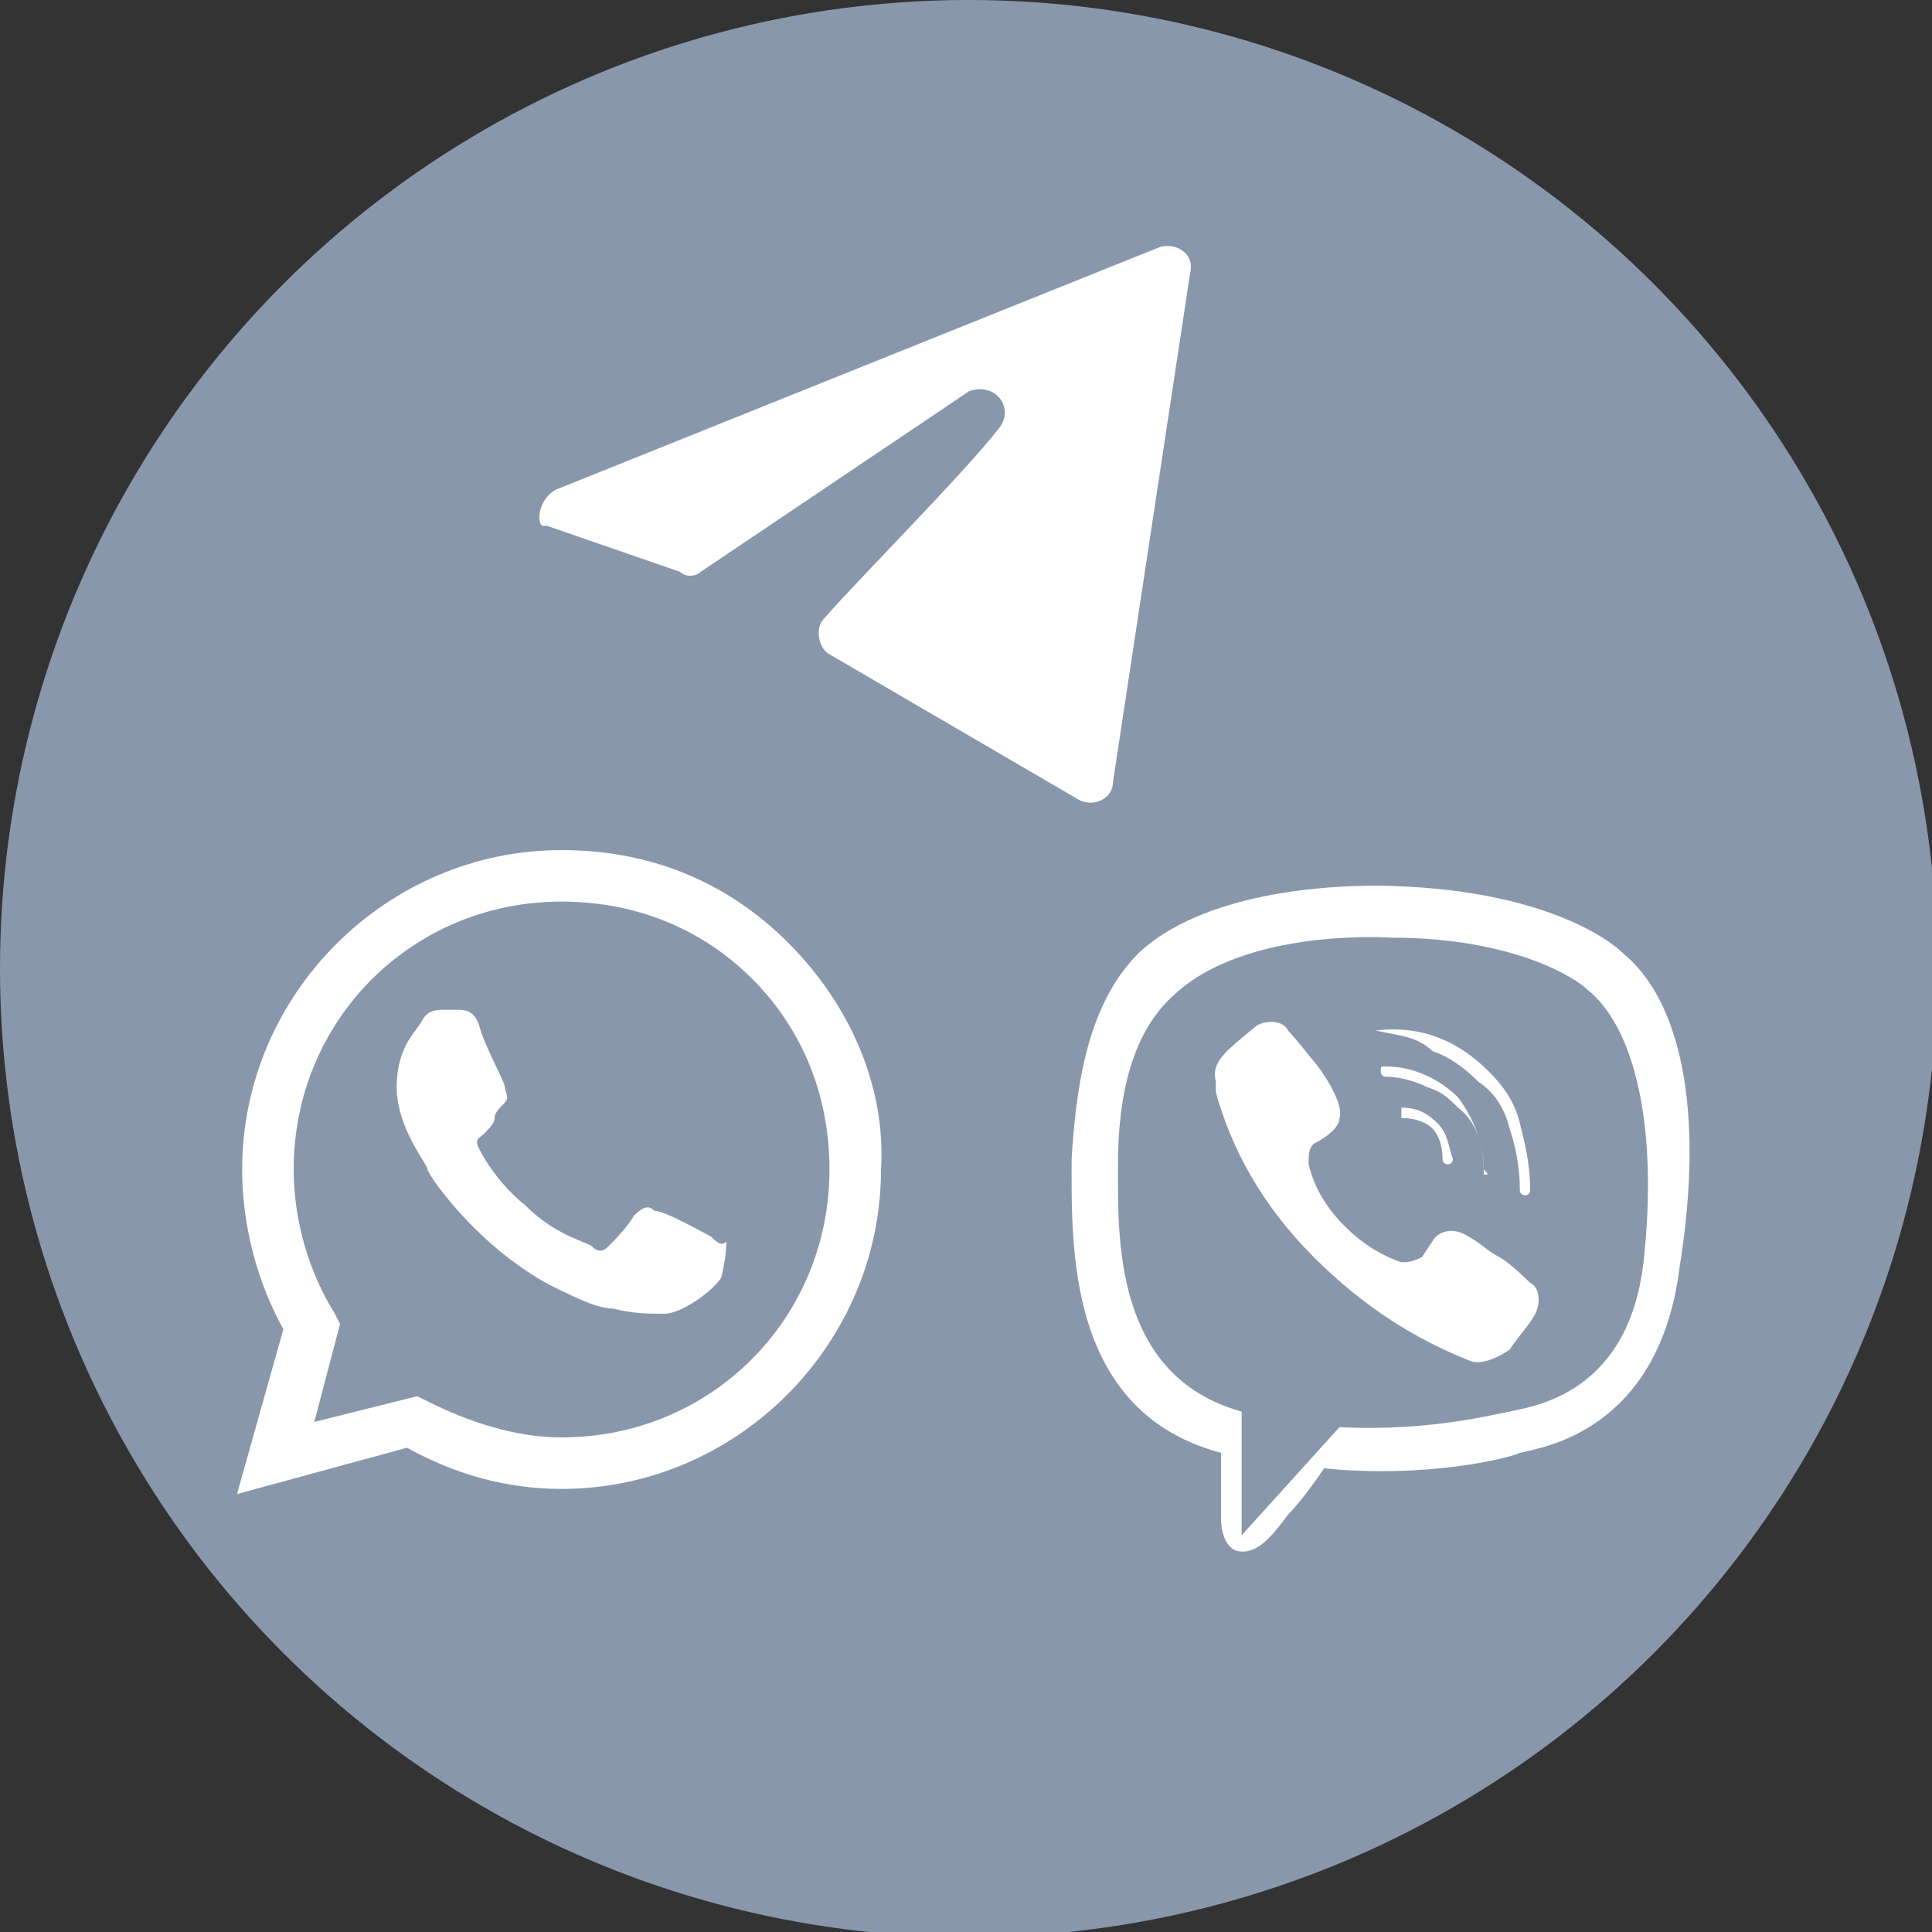
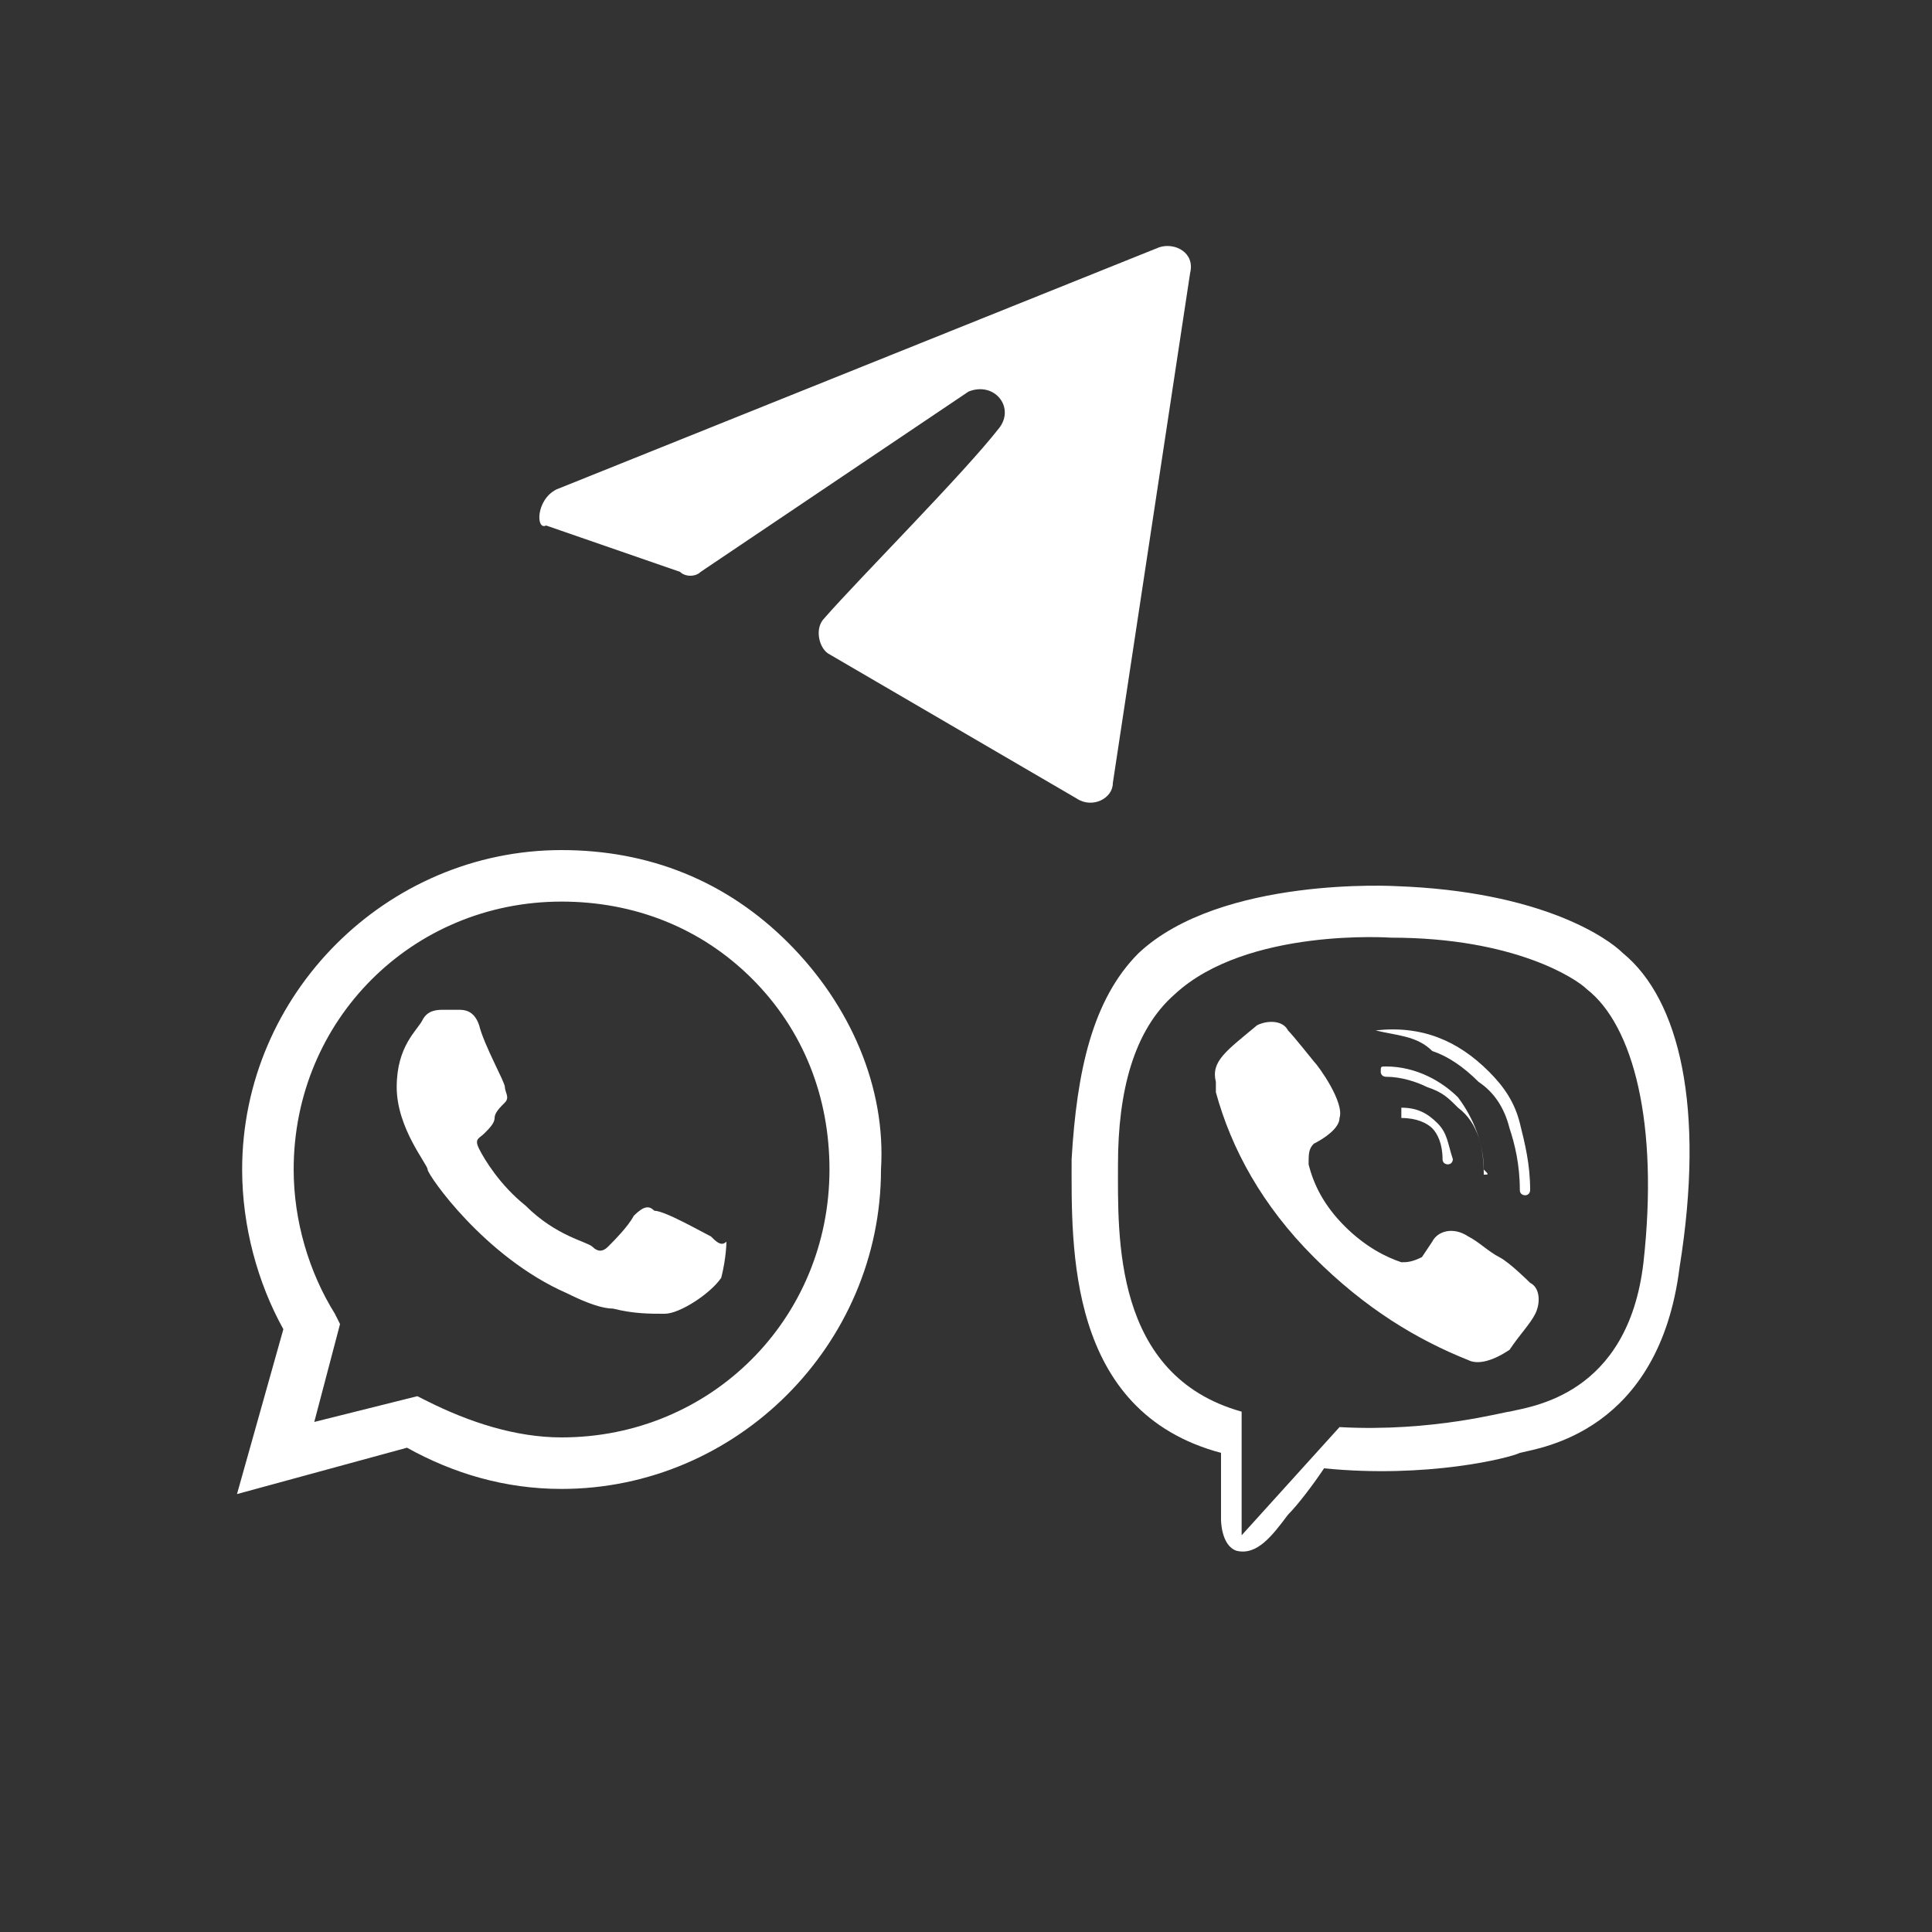
<svg xmlns="http://www.w3.org/2000/svg" version="1.2" baseProfile="tiny" id="svg2" x="0px" y="0px" width="37.5px" height="37.5px" viewBox="0 0 37.5 37.5" xml:space="preserve">
  <rect x="0" y="0" width="37.5" height="37.5" fill="#333333" stroke="none" />
-   <circle fill="#8997AC" cx="18.8" cy="18.8" r="18.8" />
  <g>
    <g id="WA_Logo_2_">
      <path fill="#FFFFFF" d="M15.3,18.3c-1.2-1.2-2.7-1.8-4.4-1.8c-3.4,0-6.2,2.8-6.2,6.2c0,1.1,0.3,2.2,0.8,3.1l-0.9,3.2l3.3-0.9    c0.9,0.5,1.9,0.8,3,0.8h0c3.4,0,6.2-2.8,6.2-6.2C17.2,21.1,16.5,19.5,15.3,18.3z M10.9,27.9L10.9,27.9c-0.9,0-1.8-0.3-2.6-0.7    l-0.2-0.1l-2,0.5l0.5-1.9l-0.1-0.2c-0.5-0.8-0.8-1.8-0.8-2.8c0-2.9,2.3-5.2,5.2-5.2c1.4,0,2.7,0.5,3.7,1.5s1.5,2.3,1.5,3.7    C16.1,25.6,13.8,27.9,10.9,27.9z M13.8,24c-0.2-0.1-0.9-0.5-1.1-0.5c-0.1-0.1-0.2-0.1-0.4,0.1c-0.1,0.2-0.4,0.5-0.5,0.6    s-0.2,0.1-0.3,0s-0.7-0.2-1.3-0.8c-0.5-0.4-0.8-0.9-0.9-1.1s0-0.2,0.1-0.3c0.1-0.1,0.2-0.2,0.2-0.3s0.1-0.2,0.2-0.3s0-0.2,0-0.3    c0-0.1-0.4-0.8-0.5-1.2c-0.1-0.3-0.3-0.3-0.4-0.3c-0.1,0-0.2,0-0.3,0s-0.3,0-0.4,0.2s-0.5,0.5-0.5,1.3s0.6,1.5,0.6,1.6    s1.1,1.7,2.7,2.4c0.4,0.2,0.7,0.3,0.9,0.3c0.4,0.1,0.7,0.1,1,0.1c0.3,0,0.9-0.4,1.1-0.7c0.1-0.4,0.1-0.7,0.1-0.7    C14,24.2,13.9,24.1,13.8,24z" />
    </g>
  </g>
  <path fill="#FFFFFF" d="M31.5,18.5c-0.3-0.3-1.6-1.2-4.4-1.3c0,0-3.4-0.2-5,1.3c-0.9,0.9-1.2,2.3-1.3,4c0,1.7-0.1,4.9,2.9,5.7l0,0  l0,1.3c0,0,0,0.5,0.3,0.6c0.4,0.1,0.7-0.3,1-0.7c0.2-0.2,0.5-0.6,0.7-0.9c2,0.2,3.6-0.2,3.8-0.3c0.4-0.1,2.7-0.4,3.1-3.6  C33.1,21.5,32.6,19.4,31.5,18.5z M31.9,24.5c-0.3,2.6-2.2,2.8-2.6,2.9c-0.1,0-1.5,0.4-3.3,0.3l-1.9,2.1l0-2.4l0,0  c-2.5-0.7-2.4-3.4-2.4-4.8c0-1.4,0.3-2.6,1.1-3.3c1.4-1.3,4.2-1.1,4.2-1.1c2.4,0,3.6,0.8,3.8,1C31.7,19.9,32.2,21.8,31.9,24.5z   M29.8,25.5L29.8,25.5c-0.1,0.2-0.3,0.4-0.5,0.7l0,0c-0.3,0.2-0.6,0.3-0.8,0.2c-1-0.4-2-1-3-2c-1-1-1.6-2.1-1.9-3.2l0-0.2  c-0.1-0.4,0.2-0.6,0.8-1.1l0,0c0.2-0.1,0.5-0.1,0.6,0.1c0.1,0.1,0.5,0.6,0.5,0.6c0.1,0.1,0.6,0.8,0.5,1.1c0,0.2-0.3,0.4-0.5,0.5l0,0  c-0.1,0.1-0.1,0.2-0.1,0.4l0,0c0.1,0.4,0.3,0.8,0.7,1.2c0.4,0.4,0.8,0.6,1.1,0.7c0.1,0,0.2,0,0.4-0.1l0.2-0.3  c0.1-0.2,0.4-0.3,0.7-0.1c0.2,0.1,0.4,0.3,0.6,0.4c0.2,0.1,0.6,0.5,0.6,0.5C29.9,25,29.9,25.3,29.8,25.5z M27.2,21.5  c0.3,0,0.5,0.1,0.7,0.3c0.2,0.2,0.2,0.4,0.3,0.7c0,0,0,0.1-0.1,0.1h0c0,0-0.1,0-0.1-0.1c0-0.3-0.1-0.5-0.2-0.6  c-0.1-0.1-0.3-0.2-0.6-0.2C27.2,21.7,27.2,21.6,27.2,21.5C27.2,21.5,27.2,21.5,27.2,21.5z M28.8,22.8c0-0.5-0.1-1-0.5-1.3  c-0.2-0.2-0.3-0.3-0.6-0.4c-0.2-0.1-0.5-0.2-0.8-0.2c0,0-0.1,0-0.1-0.1s0-0.1,0.1-0.1c0.6,0,1.1,0.3,1.4,0.6  c0.3,0.4,0.5,0.9,0.5,1.4C28.9,22.8,28.9,22.8,28.8,22.8L28.8,22.8C28.8,22.8,28.8,22.8,28.8,22.8z M26.7,20  C26.7,20,26.7,19.9,26.7,20L26.7,20c0.9-0.1,1.6,0.2,2.2,0.8c0.3,0.3,0.5,0.6,0.6,1c0.1,0.4,0.2,0.8,0.2,1.3c0,0,0,0.1-0.1,0.1h0  c0,0-0.1,0-0.1-0.1c0-0.5-0.1-0.9-0.2-1.2c-0.1-0.4-0.3-0.7-0.6-0.9c-0.3-0.3-0.6-0.5-0.9-0.6C27.5,20.1,27.1,20.1,26.7,20  C26.7,20.1,26.7,20,26.7,20z" />
  <path fill="#FFFFFF" d="M10.8,9.5l11.7-4.7c0.3-0.1,0.7,0.1,0.6,0.5l-1.5,9.9c0,0.3-0.4,0.5-0.7,0.3l-4.8-2.8  c-0.2-0.1-0.3-0.5-0.1-0.7c0.7-0.8,2.7-2.8,3.4-3.7c0.3-0.4-0.1-0.9-0.6-0.7l-5.2,3.5c-0.1,0.1-0.3,0.1-0.4,0l-2.6-0.9  C10.4,10.3,10.4,9.7,10.8,9.5z" />
</svg>